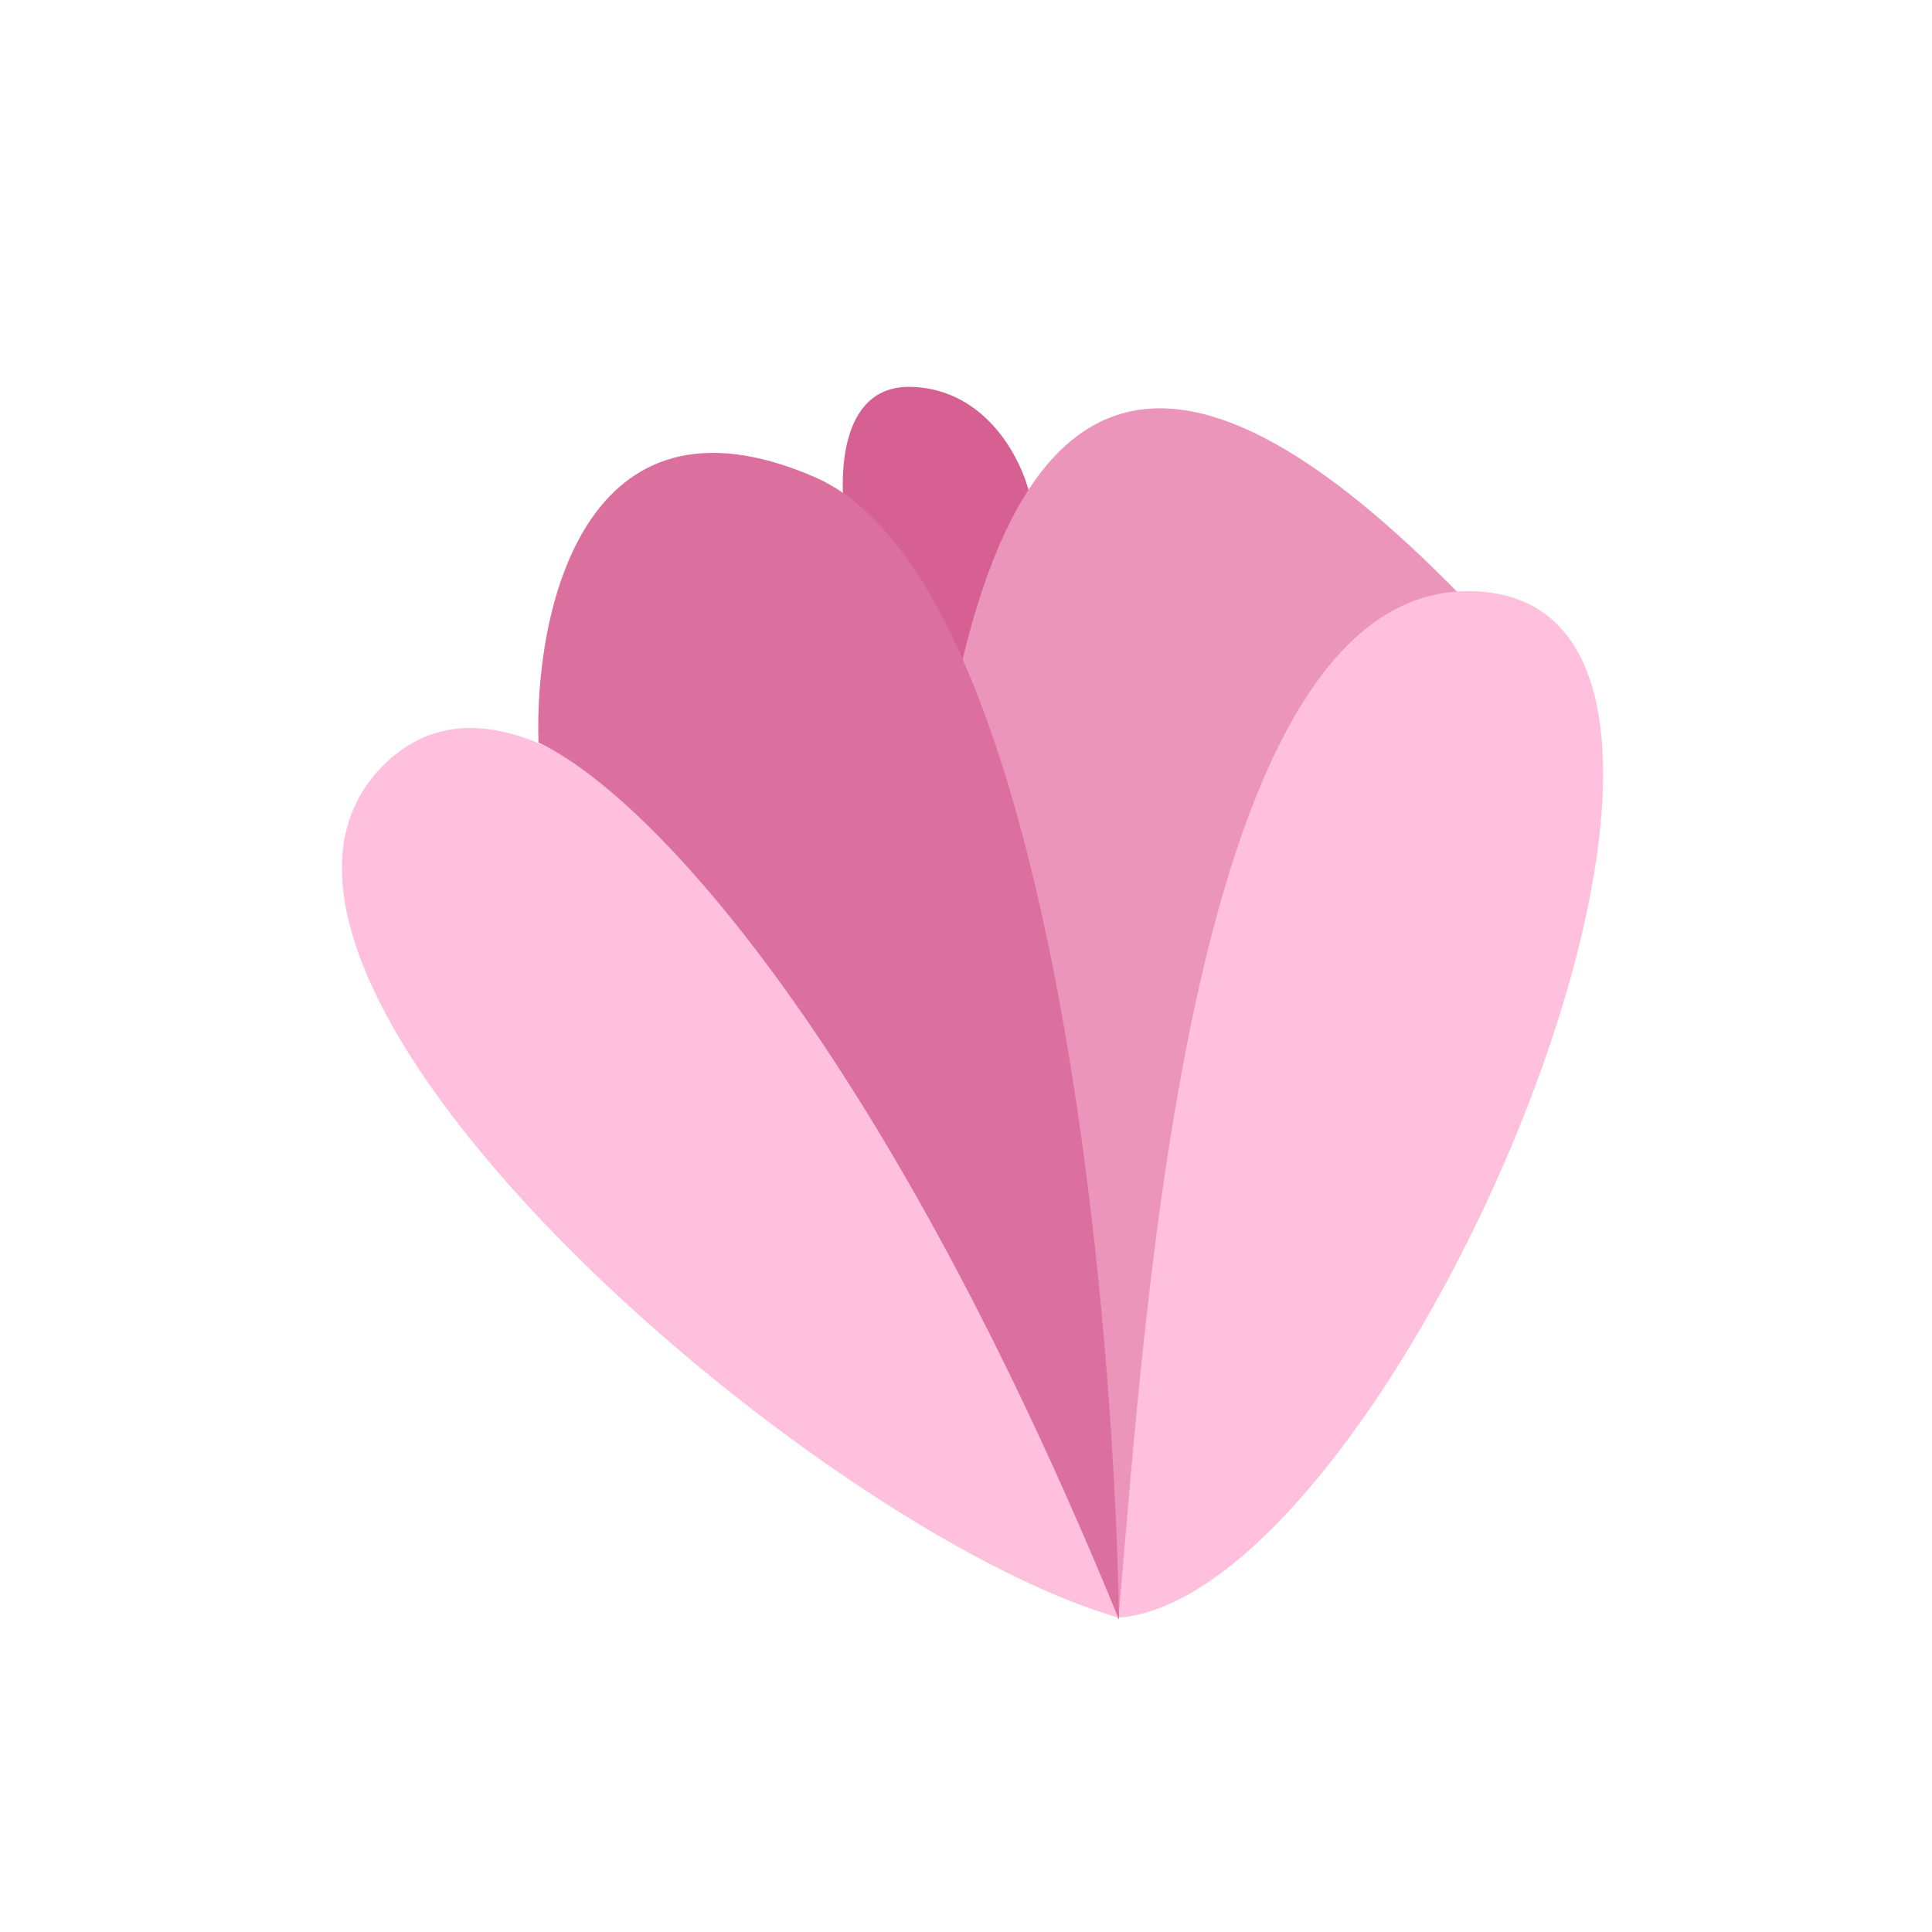
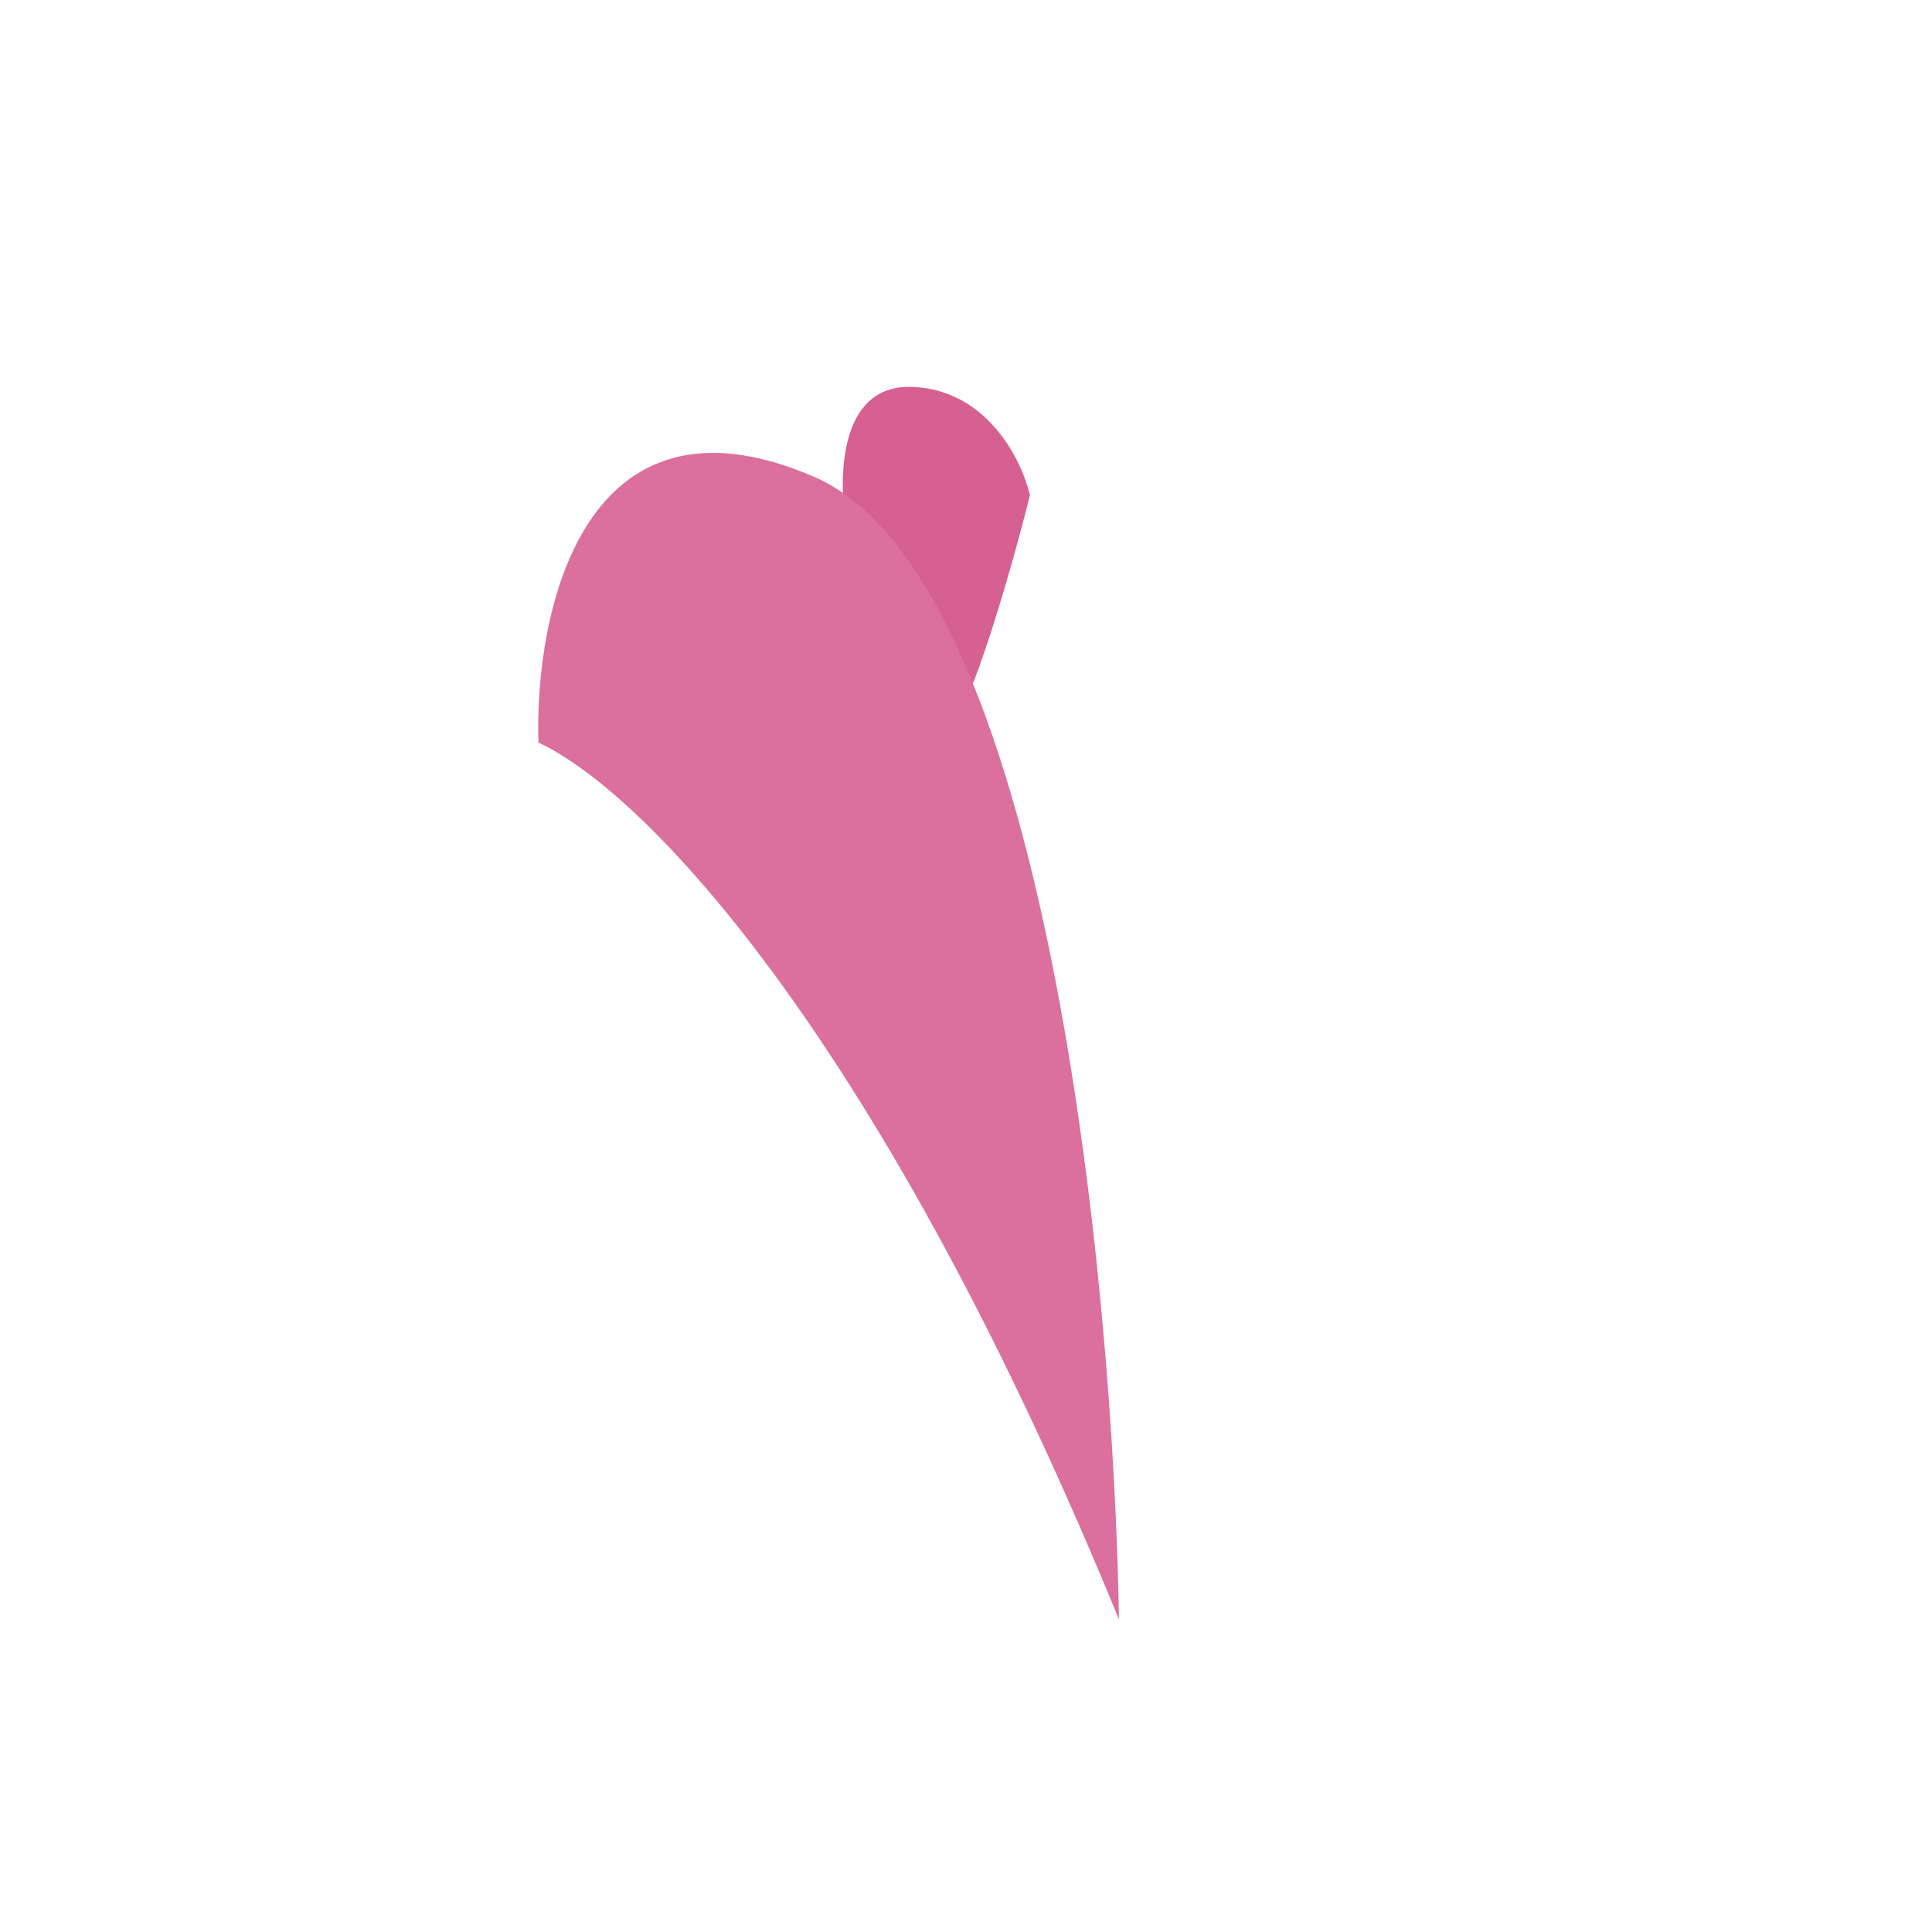
<svg xmlns="http://www.w3.org/2000/svg" width="32" height="32" viewBox="0 0 32 32" fill="none">
  <path d="M15.107 6.408C16.35 6.453 16.925 7.622 17.058 8.201C16.745 9.496 15.838 12.56 15.749 11.68C15.66 10.799 14.684 9.161 14.005 8.641C13.902 7.985 13.863 6.364 15.107 6.408Z" fill="#D76092" />
-   <path d="M25.557 11.347C20.589 12.662 19.022 21.966 18.527 26.822C17.137 23.911 14.661 16.717 15.873 11.229C17.389 4.37 21.096 6.22 25.557 11.347Z" fill="#EB95BA" />
-   <path d="M24.349 9.791C19.704 9.736 18.982 21.589 18.527 26.794C17.202 20.919 9.762 9.219 6.336 12.689C2.91 16.159 13.427 25.316 18.527 26.794C23.172 26.426 30.155 9.86 24.349 9.791Z" fill="#FFC0DE" />
  <path d="M13.485 7.898C17.308 9.549 18.444 21.204 18.534 26.825C14.675 17.392 10.792 13.181 8.919 12.299C8.848 10.144 9.662 6.247 13.485 7.898Z" fill="#DB6F9D" />
</svg>